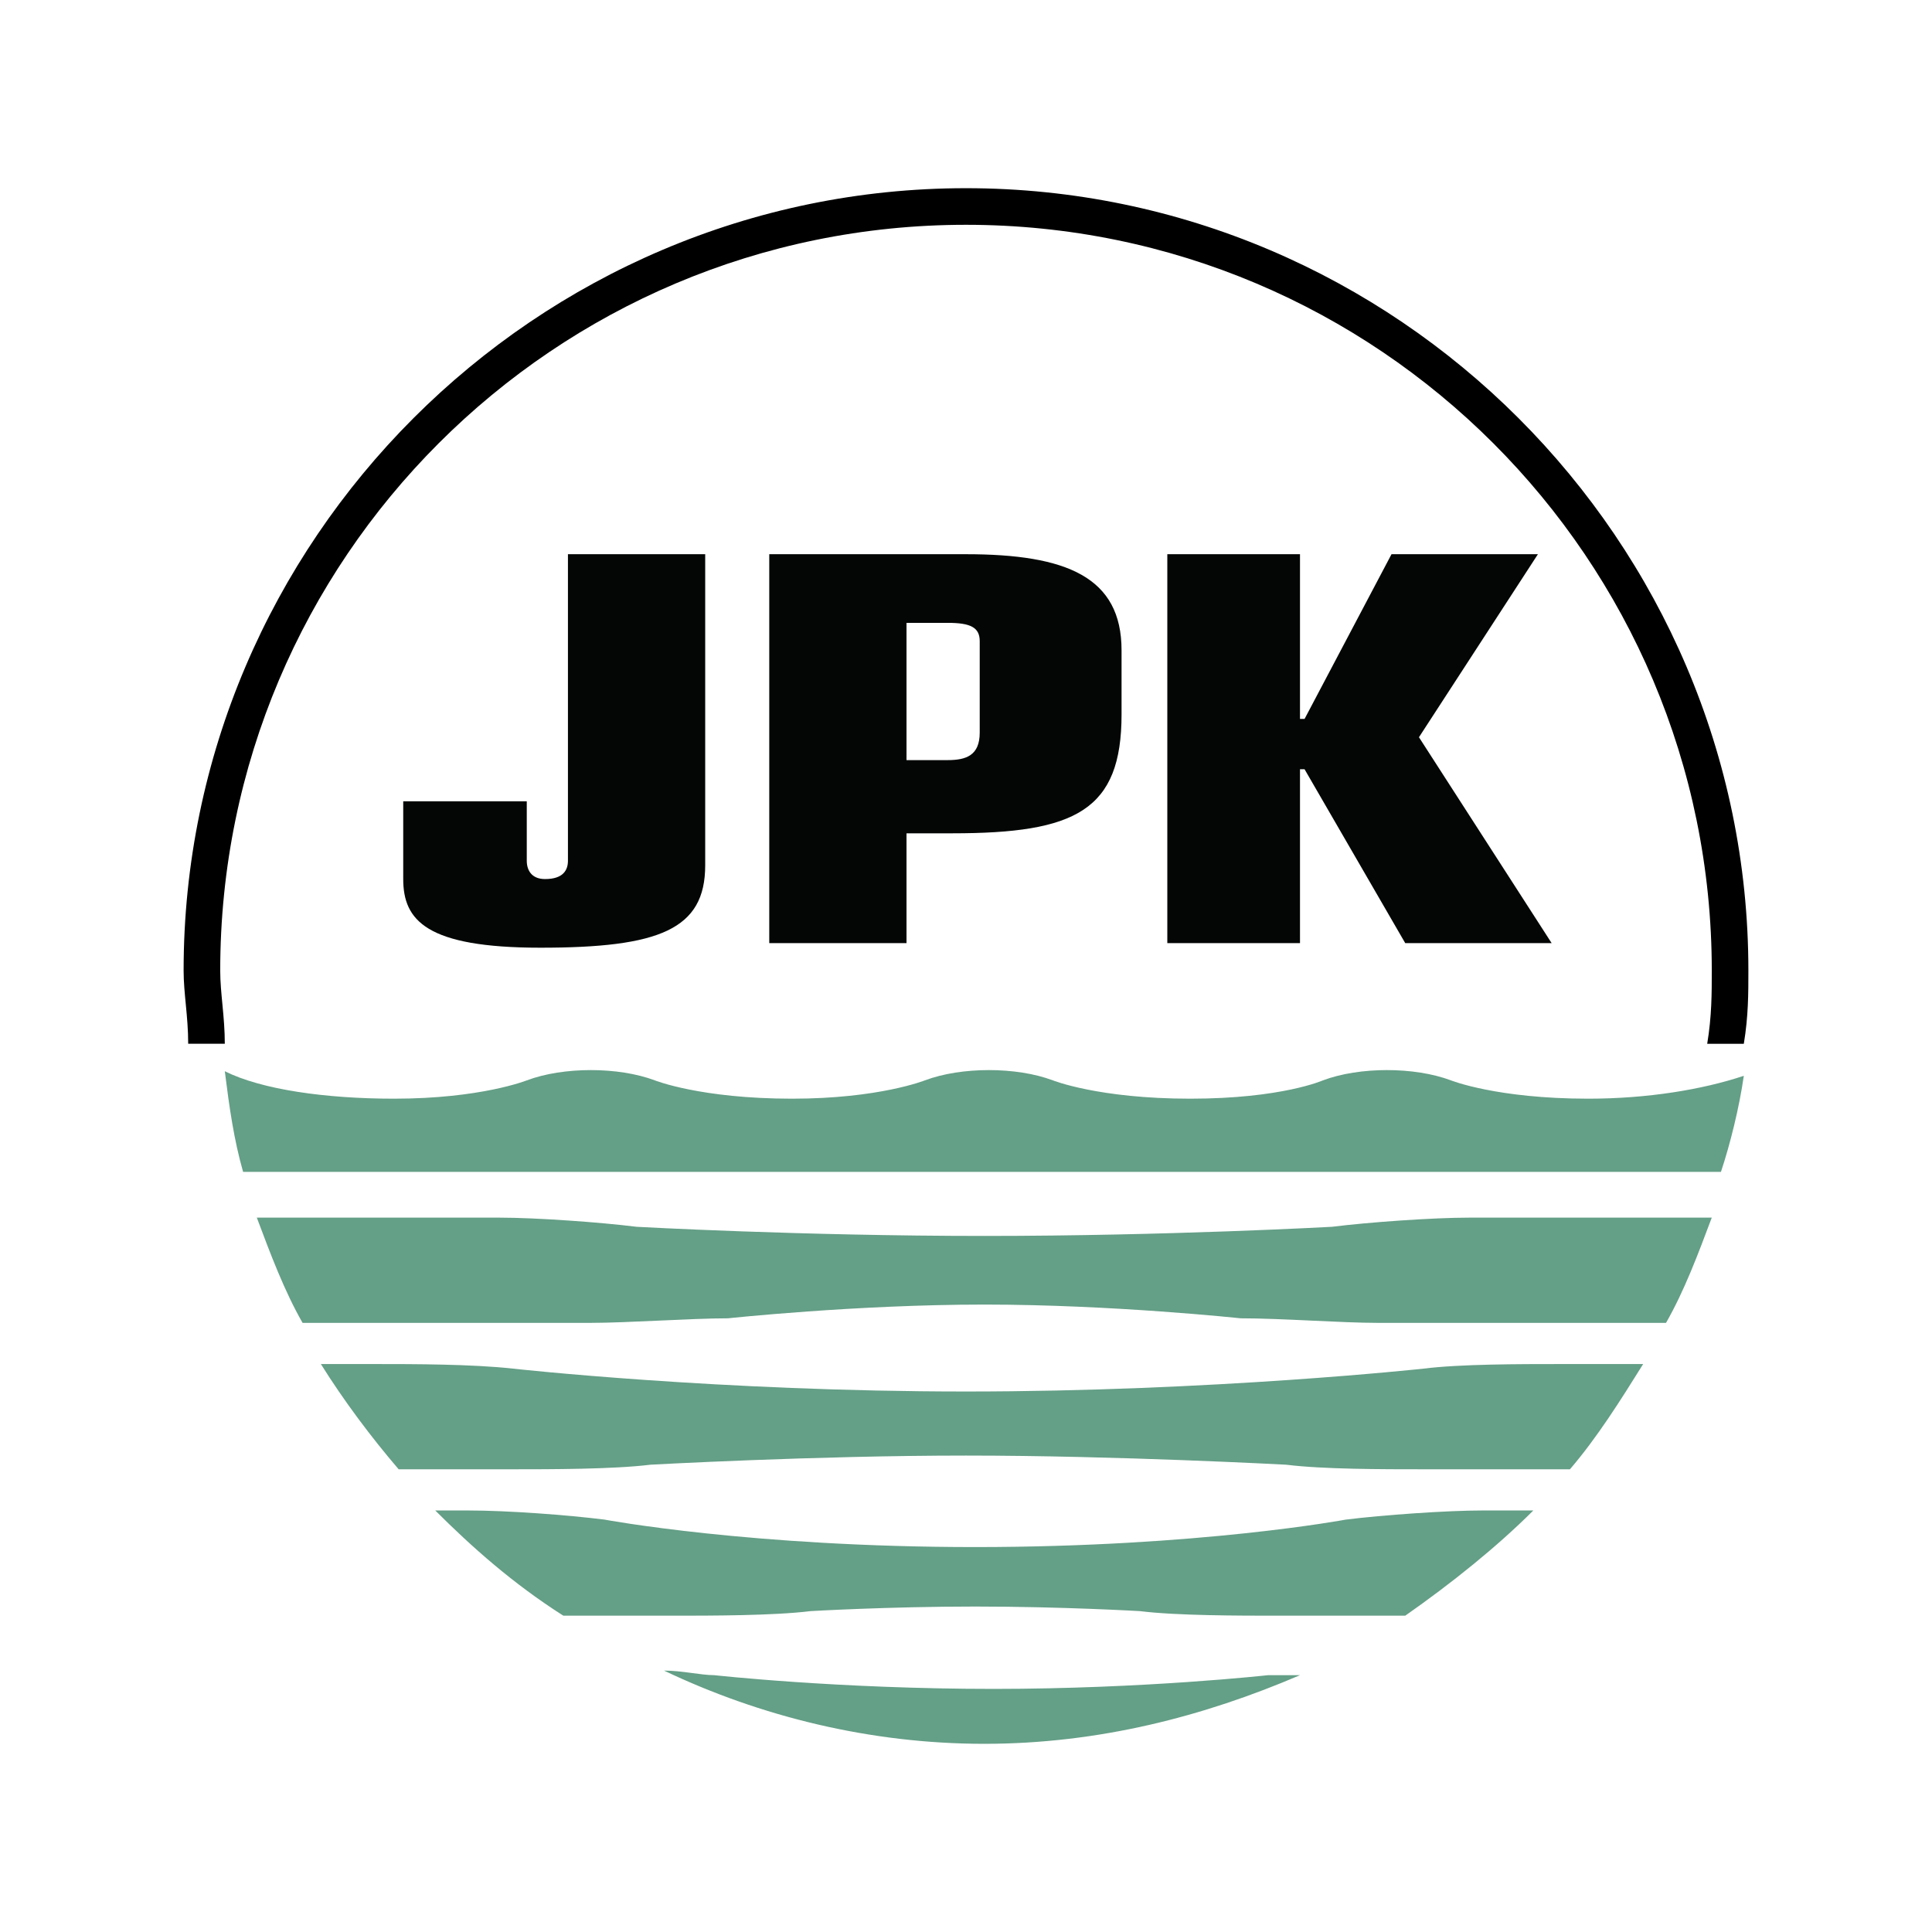
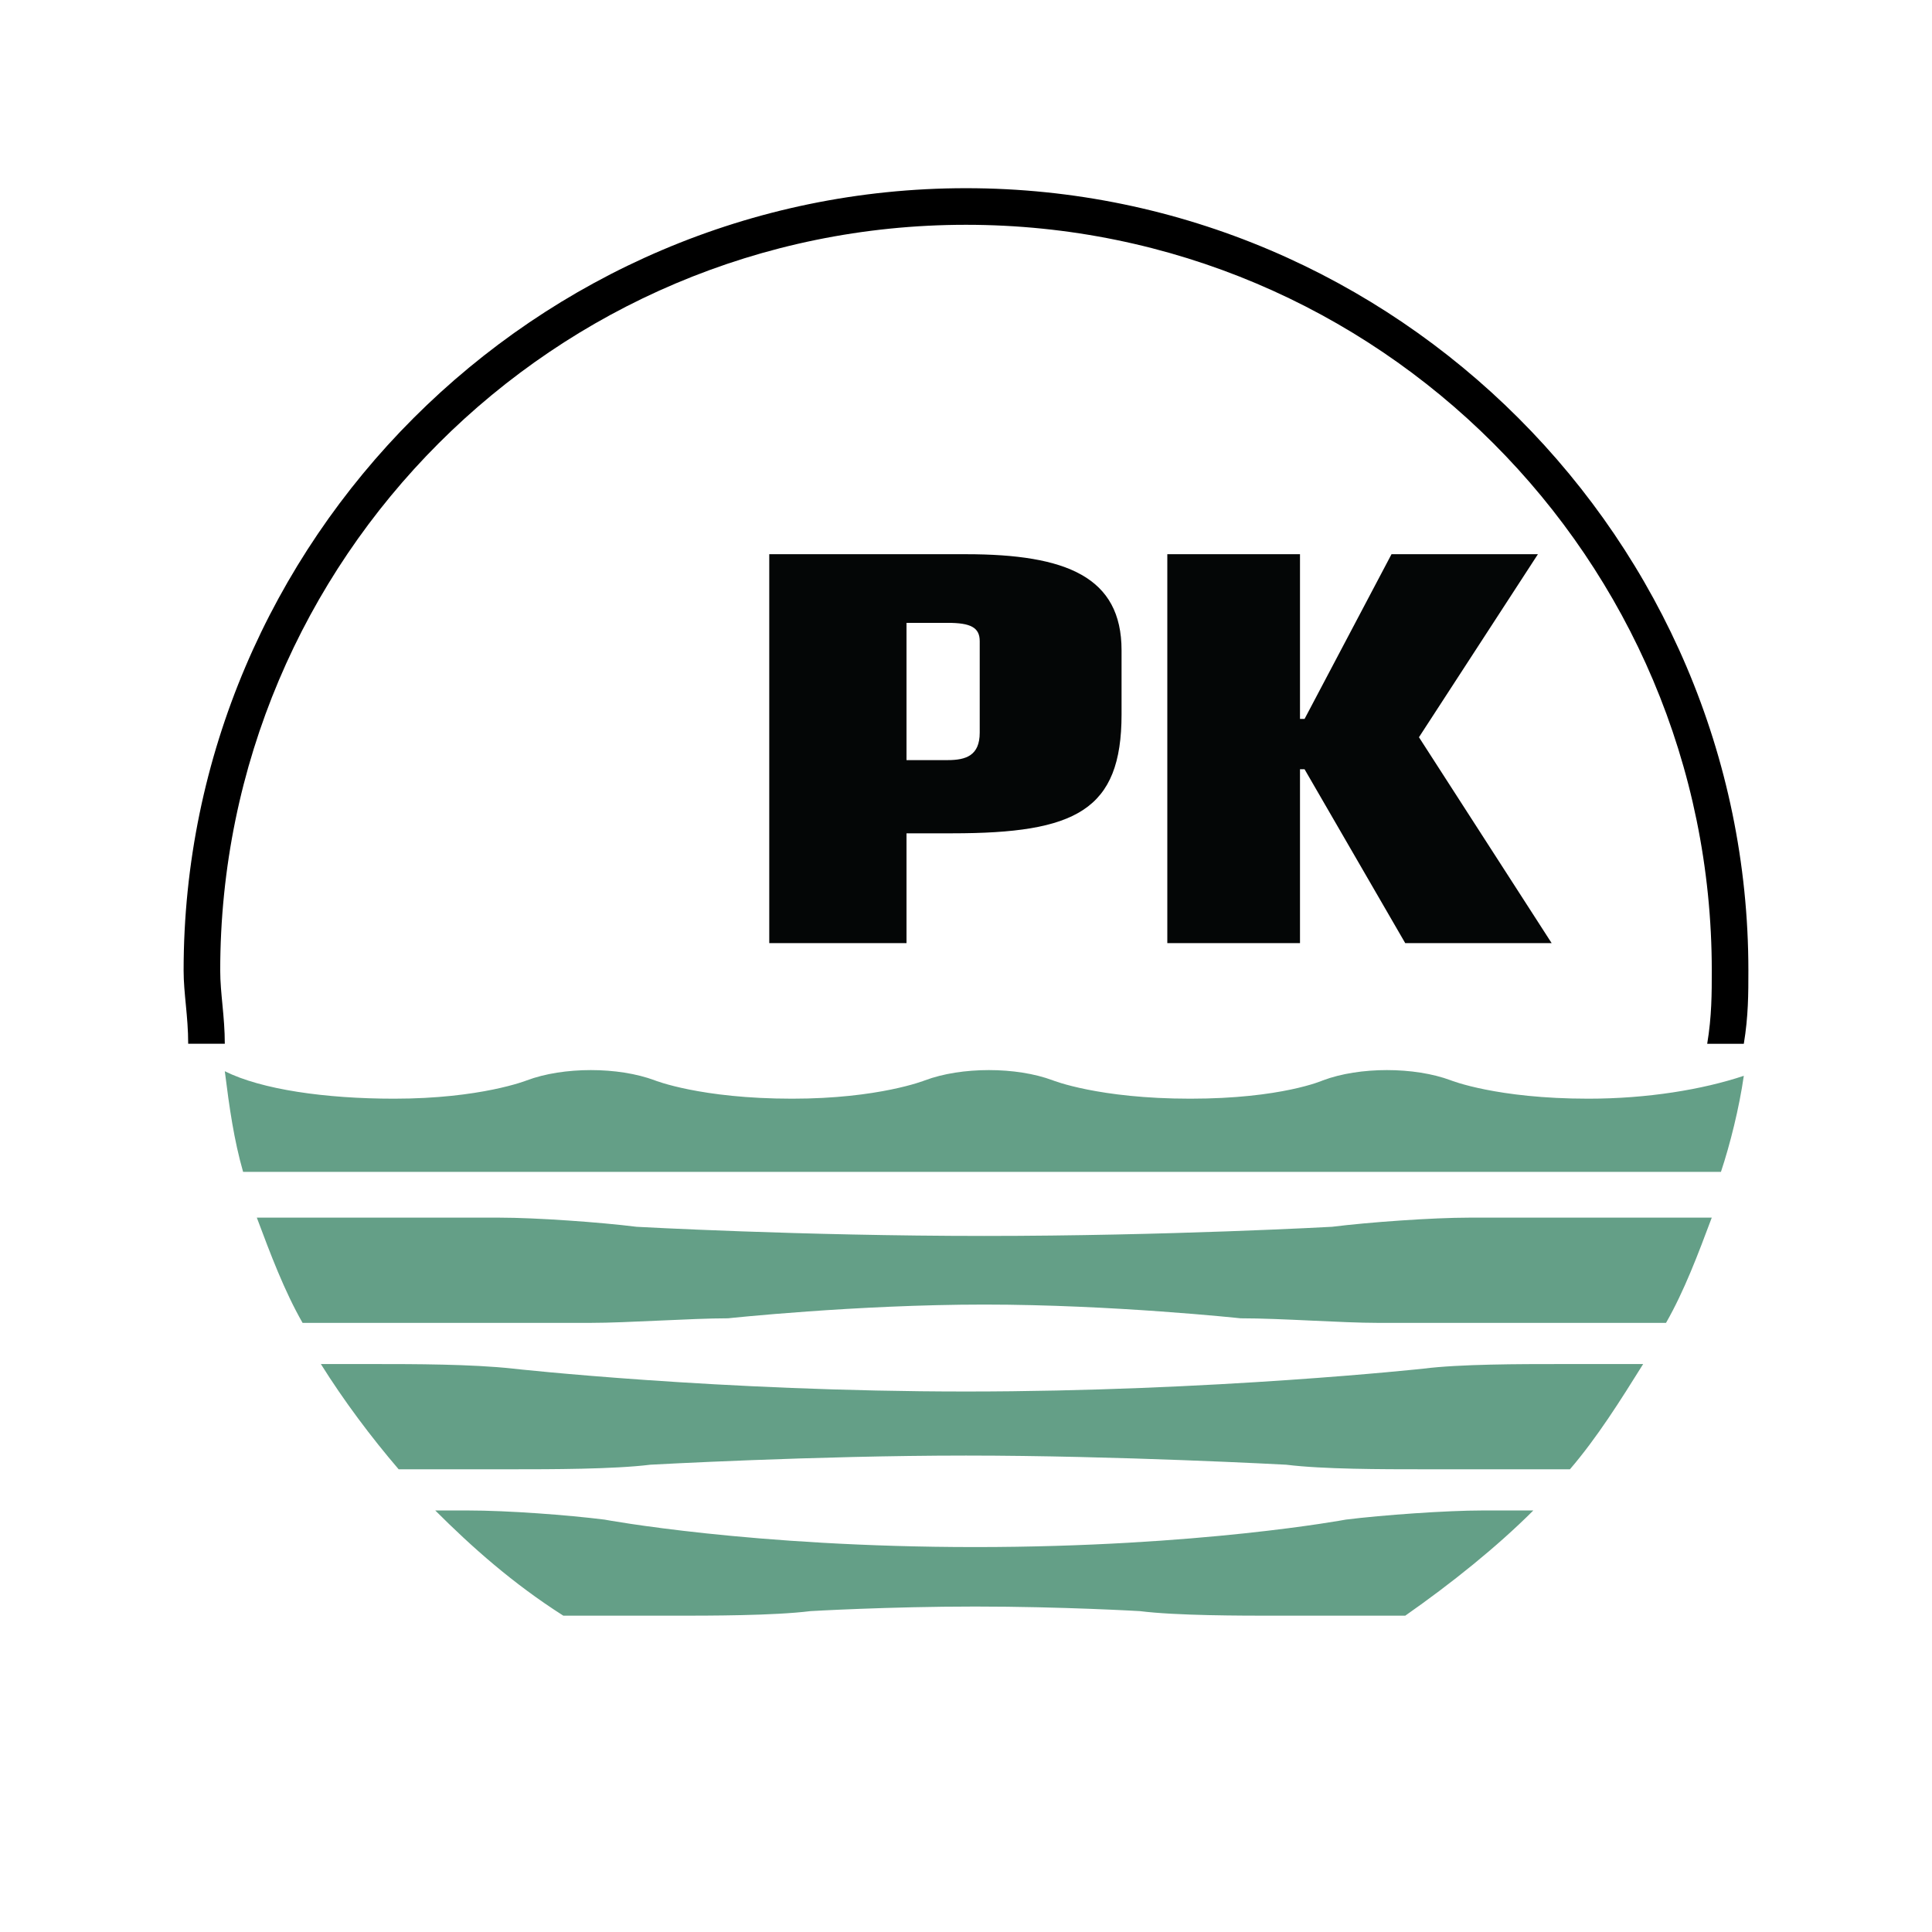
<svg xmlns="http://www.w3.org/2000/svg" version="1.0" id="Layer_1" x="0px" y="0px" width="192.756px" height="192.756px" viewBox="0 0 192.756 192.756" enable-background="new 0 0 192.756 192.756" xml:space="preserve">
  <g>
    <polygon fill-rule="evenodd" clip-rule="evenodd" fill="#FFFFFF" points="0,0 192.756,0 192.756,192.756 0,192.756 0,0  " />
-     <path fill-rule="evenodd" clip-rule="evenodd" fill="#040606" d="M40.23,87.705c0,4.108,2.282,6.848,13.695,6.848   c11.868,0,16.433-1.826,16.433-8.216V55.294H56.664v30.584c0,0.914-0.457,1.826-2.283,1.826c-1.369,0-1.825-0.913-1.825-1.826   v-5.934H40.23V87.705L40.23,87.705z" />
    <path fill-rule="evenodd" clip-rule="evenodd" fill="#040606" d="M76.749,94.096h13.694V83.14h4.565   c12.325,0,16.89-2.282,16.89-11.869V64.88c0-7.304-5.479-9.586-15.521-9.586H76.749V94.096L76.749,94.096z M90.443,75.836V62.142   h4.109c2.282,0,3.195,0.457,3.195,1.826v9.129c0,2.283-1.369,2.739-3.195,2.739H90.443L90.443,75.836z" />
    <polygon fill-rule="evenodd" clip-rule="evenodd" fill="#040606" points="116.463,94.096 129.701,94.096 129.701,76.749    129.701,76.749 130.157,76.749 140.2,94.096 154.808,94.096 141.57,73.554 153.438,55.294 138.831,55.294 130.157,71.728    129.701,71.728 129.701,71.728 129.701,55.294 116.463,55.294 116.463,94.096  " />
    <path fill-rule="evenodd" clip-rule="evenodd" fill="#649F87" d="M173.98,107.334c-4.108,1.369-9.586,2.282-15.521,2.282   c-9.13,0-13.694-1.826-13.694-1.826c-3.652-1.37-9.13-1.37-12.782,0c0,0-4.108,1.826-13.237,1.826   c-9.13,0-13.695-1.826-13.695-1.826c-3.651-1.37-9.129-1.37-12.781,0c0,0-4.565,1.826-13.238,1.826   c-9.129,0-13.694-1.826-13.694-1.826c-3.652-1.37-9.129-1.37-12.781,0c0,0-4.565,1.826-13.238,1.826   c-6.848,0-13.237-0.913-16.89-2.739c0.457,3.652,0.913,6.848,1.826,10.043h147.444C172.611,114.182,173.523,110.529,173.98,107.334   L173.98,107.334z" />
    <path fill-rule="evenodd" clip-rule="evenodd" fill="#649F87" d="M72.641,131.527c0,0,12.782-1.37,25.563-1.37   c12.781,0,25.563,1.37,25.563,1.37c4.107,0,10.042,0.456,13.694,0.456h28.758c1.826-3.195,3.195-6.847,4.564-10.499h-24.193   c-3.651,0-10.042,0.456-13.694,0.913c0,0-16.434,0.913-34.692,0.913c-18.26,0-34.693-0.913-34.693-0.913   c-3.652-0.457-10.042-0.913-13.695-0.913H25.623c1.369,3.652,2.739,7.304,4.565,10.499h28.758   C62.598,131.983,68.989,131.527,72.641,131.527L72.641,131.527z" />
    <path fill-rule="evenodd" clip-rule="evenodd" fill="#649F87" d="M64.88,146.135c0,0,16.434-0.913,31.498-0.913   c15.064,0,31.954,0.913,31.954,0.913c3.651,0.456,9.586,0.456,13.694,0.456h14.607c2.738-3.195,5.021-6.847,7.305-10.499h-8.217   c-4.109,0-10.044,0-13.695,0.457c0,0-20.998,2.282-45.648,2.282c-24.65,0-45.192-2.282-45.192-2.282   c-4.108-0.457-10.042-0.457-13.694-0.457h-5.478c2.282,3.652,5.021,7.304,7.76,10.499h11.412   C54.838,146.591,61.229,146.591,64.88,146.135L64.88,146.135z" />
    <path fill-rule="evenodd" clip-rule="evenodd" fill="#649F87" d="M134.266,151.612c0,0-14.606,2.739-36.975,2.739   s-36.976-2.739-36.976-2.739c-3.651-0.456-9.586-0.913-13.694-0.913h-3.196c3.652,3.652,7.76,7.304,12.782,10.499h10.956   c3.652,0,10.043,0,13.694-0.456c0,0,7.76-0.457,16.434-0.457c8.673,0,16.434,0.457,16.434,0.457   c3.651,0.456,10.043,0.456,13.694,0.456H140.2c4.565-3.195,9.13-6.847,12.781-10.499h-5.021   C144.309,150.699,137.918,151.156,134.266,151.612L134.266,151.612z" />
-     <path fill-rule="evenodd" clip-rule="evenodd" fill="#649F87" d="M99.117,168.502c-15.521,0-27.846-1.369-27.846-1.369   c-1.369,0-3.195-0.457-5.021-0.457c9.586,4.565,20.542,7.305,31.954,7.305s21.911-2.739,31.497-6.848c-0.913,0-2.282,0-3.195,0   C126.506,167.133,114.182,168.502,99.117,168.502L99.117,168.502z" />
    <path fill-rule="evenodd" clip-rule="evenodd" d="M22.428,104.138c0-2.738-0.457-5.021-0.457-7.303   c0-41.083,33.323-74.407,74.407-74.407c41.084,0,74.406,33.323,74.406,74.407c0,2.283,0,4.565-0.456,7.303h3.652   c0.456-2.738,0.456-5.021,0.456-7.303c0-42.909-35.149-78.059-78.059-78.059S18.319,53.925,18.319,96.834   c0,2.283,0.457,4.565,0.457,7.303H22.428L22.428,104.138z" />
  </g>
</svg>